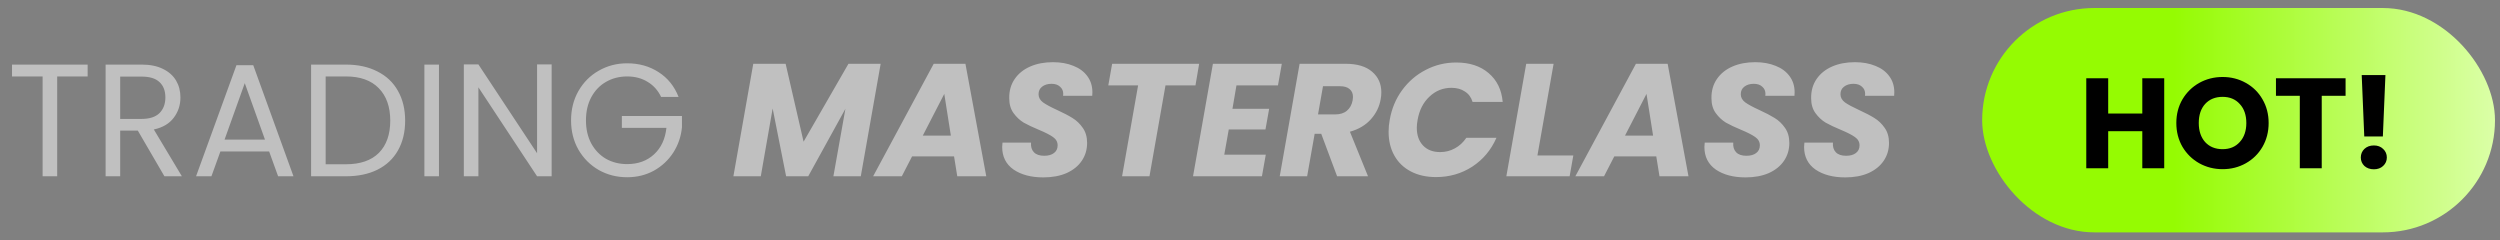
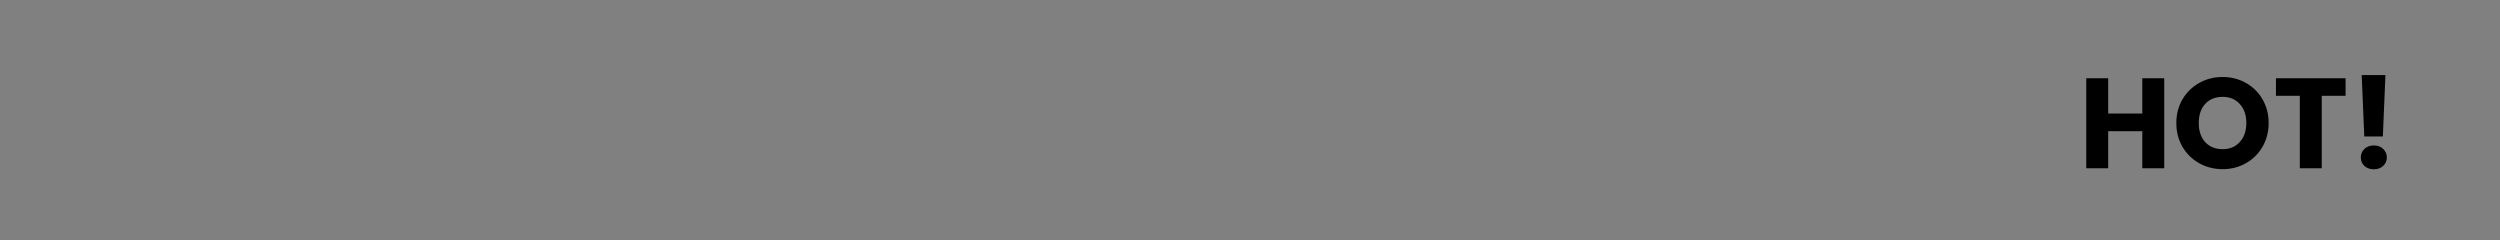
<svg xmlns="http://www.w3.org/2000/svg" width="312" height="30" viewBox="0 0 312 30" fill="none">
  <rect x="0" y="0" width="312" height="30" fill="#808080" stroke="none" />
  <g opacity="0.5">
-     <path d="M10.938 8.06V9.54H7.138V22H5.318V9.54H1.498V8.06H10.938ZM20.519 22L17.199 16.3H14.999V22H13.179V8.06H17.679C18.732 8.06 19.619 8.24 20.339 8.6C21.072 8.96 21.619 9.447 21.979 10.06C22.339 10.673 22.519 11.373 22.519 12.16C22.519 13.12 22.239 13.967 21.679 14.7C21.132 15.433 20.305 15.92 19.199 16.16L22.699 22H20.519ZM14.999 14.84H17.679C18.665 14.84 19.405 14.6 19.899 14.12C20.392 13.627 20.639 12.973 20.639 12.16C20.639 11.333 20.392 10.693 19.899 10.24C19.419 9.787 18.679 9.56 17.679 9.56H14.999V14.84ZM33.587 18.9H27.507L26.387 22H24.467L29.507 8.14H31.607L36.627 22H34.707L33.587 18.9ZM33.067 17.42L30.547 10.38L28.027 17.42H33.067ZM43.163 8.06C44.683 8.06 45.996 8.347 47.103 8.92C48.223 9.48 49.077 10.287 49.663 11.34C50.263 12.393 50.563 13.633 50.563 15.06C50.563 16.487 50.263 17.727 49.663 18.78C49.077 19.82 48.223 20.62 47.103 21.18C45.996 21.727 44.683 22 43.163 22H38.823V8.06H43.163ZM43.163 20.5C44.963 20.5 46.337 20.027 47.283 19.08C48.23 18.12 48.703 16.78 48.703 15.06C48.703 13.327 48.223 11.973 47.263 11C46.316 10.027 44.95 9.54 43.163 9.54H40.643V20.5H43.163ZM54.784 8.06V22H52.964V8.06H54.784ZM68.846 22H67.026L59.706 10.9V22H57.886V8.04H59.706L67.026 19.12V8.04H68.846V22ZM82.508 12.1C82.121 11.287 81.561 10.66 80.828 10.22C80.095 9.767 79.242 9.54 78.268 9.54C77.295 9.54 76.415 9.767 75.628 10.22C74.855 10.66 74.242 11.3 73.788 12.14C73.348 12.967 73.128 13.927 73.128 15.02C73.128 16.113 73.348 17.073 73.788 17.9C74.242 18.727 74.855 19.367 75.628 19.82C76.415 20.26 77.295 20.48 78.268 20.48C79.628 20.48 80.748 20.073 81.628 19.26C82.508 18.447 83.022 17.347 83.168 15.96H77.608V14.48H85.108V15.88C85.001 17.027 84.641 18.08 84.028 19.04C83.415 19.987 82.608 20.74 81.608 21.3C80.608 21.847 79.495 22.12 78.268 22.12C76.975 22.12 75.795 21.82 74.728 21.22C73.662 20.607 72.815 19.76 72.188 18.68C71.575 17.6 71.268 16.38 71.268 15.02C71.268 13.66 71.575 12.44 72.188 11.36C72.815 10.267 73.662 9.42 74.728 8.82C75.795 8.207 76.975 7.9 78.268 7.9C79.748 7.9 81.055 8.267 82.188 9C83.335 9.733 84.168 10.767 84.688 12.1H82.508ZM109.907 7.96L107.427 22H104.007L105.507 13.58L100.867 22H98.107L96.427 13.54L94.947 22H91.527L94.007 7.96H98.047L100.287 17.68L105.887 7.96H109.907ZM119.066 19.52H113.826L112.546 22H108.966L116.526 7.96H120.486L123.086 22H119.466L119.066 19.52ZM118.666 16.92L117.846 11.72L115.166 16.92H118.666ZM130.212 22.14C128.692 22.14 127.452 21.813 126.492 21.16C125.545 20.493 125.072 19.553 125.072 18.34C125.072 18.22 125.085 18.04 125.112 17.8H128.672C128.632 18.307 128.752 18.707 129.032 19C129.312 19.293 129.739 19.44 130.312 19.44C130.832 19.44 131.239 19.327 131.532 19.1C131.839 18.873 131.992 18.553 131.992 18.14C131.992 17.713 131.799 17.367 131.412 17.1C131.039 16.833 130.452 16.533 129.652 16.2C128.879 15.88 128.245 15.58 127.752 15.3C127.272 15.007 126.852 14.613 126.492 14.12C126.132 13.627 125.952 13.007 125.952 12.26C125.939 11.34 126.165 10.54 126.632 9.86C127.099 9.18 127.745 8.66 128.572 8.3C129.399 7.94 130.345 7.76 131.412 7.76C132.372 7.76 133.225 7.913 133.972 8.22C134.719 8.513 135.299 8.947 135.712 9.52C136.125 10.08 136.332 10.747 136.332 11.52C136.332 11.72 136.325 11.867 136.312 11.96H132.672C132.685 11.907 132.692 11.827 132.692 11.72C132.692 11.347 132.559 11.047 132.292 10.82C132.039 10.58 131.685 10.46 131.232 10.46C130.752 10.46 130.359 10.58 130.052 10.82C129.759 11.047 129.612 11.36 129.612 11.76C129.612 12.16 129.799 12.5 130.172 12.78C130.545 13.047 131.125 13.36 131.912 13.72C132.699 14.08 133.339 14.413 133.832 14.72C134.339 15.027 134.772 15.44 135.132 15.96C135.492 16.467 135.672 17.093 135.672 17.84C135.672 18.667 135.452 19.407 135.012 20.06C134.572 20.713 133.939 21.227 133.112 21.6C132.285 21.96 131.319 22.14 130.212 22.14ZM149.654 7.96L149.194 10.66H145.454L143.454 22H140.034L142.034 10.66H138.314L138.794 7.96H149.654ZM154.31 10.66L153.81 13.58H158.39L157.93 16.16H153.35L152.79 19.3H157.97L157.49 22H148.89L151.37 7.96H159.97L159.49 10.66H154.31ZM167.93 7.96C169.384 7.96 170.49 8.293 171.25 8.96C172.01 9.613 172.39 10.467 172.39 11.52C172.39 11.827 172.364 12.113 172.31 12.38C172.15 13.313 171.744 14.147 171.09 14.88C170.437 15.613 169.564 16.133 168.47 16.44L170.73 22H166.87L164.89 16.7H164.07L163.13 22H159.71L162.19 7.96H167.93ZM168.81 12.52C168.837 12.307 168.85 12.167 168.85 12.1C168.85 11.673 168.71 11.347 168.43 11.12C168.164 10.88 167.764 10.76 167.23 10.76H165.11L164.49 14.28H166.61C167.237 14.28 167.73 14.127 168.09 13.82C168.464 13.513 168.704 13.08 168.81 12.52ZM173.437 14.96C173.677 13.573 174.19 12.34 174.977 11.26C175.777 10.167 176.764 9.32 177.937 8.72C179.11 8.107 180.377 7.8 181.737 7.8C183.404 7.8 184.75 8.24 185.777 9.12C186.817 10 187.404 11.2 187.537 12.72H183.777C183.604 12.147 183.284 11.713 182.817 11.42C182.364 11.113 181.804 10.96 181.137 10.96C180.084 10.96 179.17 11.327 178.397 12.06C177.624 12.78 177.13 13.747 176.917 14.96C176.85 15.333 176.817 15.66 176.817 15.94C176.817 16.873 177.077 17.613 177.597 18.16C178.117 18.707 178.83 18.98 179.737 18.98C180.39 18.98 180.997 18.827 181.557 18.52C182.13 18.213 182.61 17.773 182.997 17.2H186.757C186.09 18.72 185.084 19.92 183.737 20.8C182.39 21.667 180.884 22.1 179.217 22.1C178.017 22.1 176.97 21.867 176.077 21.4C175.184 20.933 174.497 20.273 174.017 19.42C173.537 18.567 173.297 17.573 173.297 16.44C173.297 15.933 173.344 15.44 173.437 14.96ZM191.871 19.4H196.351L195.891 22H187.991L190.471 7.96H193.891L191.871 19.4ZM206.703 19.52H201.463L200.183 22H196.603L204.163 7.96H208.123L210.723 22H207.103L206.703 19.52ZM206.303 16.92L205.483 11.72L202.803 16.92H206.303ZM217.849 22.14C216.329 22.14 215.089 21.813 214.129 21.16C213.182 20.493 212.709 19.553 212.709 18.34C212.709 18.22 212.722 18.04 212.749 17.8H216.309C216.269 18.307 216.389 18.707 216.669 19C216.949 19.293 217.375 19.44 217.949 19.44C218.469 19.44 218.875 19.327 219.169 19.1C219.475 18.873 219.629 18.553 219.629 18.14C219.629 17.713 219.435 17.367 219.049 17.1C218.675 16.833 218.089 16.533 217.289 16.2C216.515 15.88 215.882 15.58 215.389 15.3C214.909 15.007 214.489 14.613 214.129 14.12C213.769 13.627 213.589 13.007 213.589 12.26C213.575 11.34 213.802 10.54 214.269 9.86C214.735 9.18 215.382 8.66 216.209 8.3C217.035 7.94 217.982 7.76 219.049 7.76C220.009 7.76 220.862 7.913 221.609 8.22C222.355 8.513 222.935 8.947 223.349 9.52C223.762 10.08 223.969 10.747 223.969 11.52C223.969 11.72 223.962 11.867 223.949 11.96H220.309C220.322 11.907 220.329 11.827 220.329 11.72C220.329 11.347 220.195 11.047 219.929 10.82C219.675 10.58 219.322 10.46 218.869 10.46C218.389 10.46 217.995 10.58 217.689 10.82C217.395 11.047 217.249 11.36 217.249 11.76C217.249 12.16 217.435 12.5 217.809 12.78C218.182 13.047 218.762 13.36 219.549 13.72C220.335 14.08 220.975 14.413 221.469 14.72C221.975 15.027 222.409 15.44 222.769 15.96C223.129 16.467 223.309 17.093 223.309 17.84C223.309 18.667 223.089 19.407 222.649 20.06C222.209 20.713 221.575 21.227 220.749 21.6C219.922 21.96 218.955 22.14 217.849 22.14ZM230.29 22.14C228.77 22.14 227.53 21.813 226.57 21.16C225.624 20.493 225.15 19.553 225.15 18.34C225.15 18.22 225.164 18.04 225.19 17.8H228.75C228.71 18.307 228.83 18.707 229.11 19C229.39 19.293 229.817 19.44 230.39 19.44C230.91 19.44 231.317 19.327 231.61 19.1C231.917 18.873 232.07 18.553 232.07 18.14C232.07 17.713 231.877 17.367 231.49 17.1C231.117 16.833 230.53 16.533 229.73 16.2C228.957 15.88 228.324 15.58 227.83 15.3C227.35 15.007 226.93 14.613 226.57 14.12C226.21 13.627 226.03 13.007 226.03 12.26C226.017 11.34 226.244 10.54 226.71 9.86C227.177 9.18 227.824 8.66 228.65 8.3C229.477 7.94 230.424 7.76 231.49 7.76C232.45 7.76 233.304 7.913 234.05 8.22C234.797 8.513 235.377 8.947 235.79 9.52C236.204 10.08 236.41 10.747 236.41 11.52C236.41 11.72 236.404 11.867 236.39 11.96H232.75C232.764 11.907 232.77 11.827 232.77 11.72C232.77 11.347 232.637 11.047 232.37 10.82C232.117 10.58 231.764 10.46 231.31 10.46C230.83 10.46 230.437 10.58 230.13 10.82C229.837 11.047 229.69 11.36 229.69 11.76C229.69 12.16 229.877 12.5 230.25 12.78C230.624 13.047 231.204 13.36 231.99 13.72C232.777 14.08 233.417 14.413 233.91 14.72C234.417 15.027 234.85 15.44 235.21 15.96C235.57 16.467 235.75 17.093 235.75 17.84C235.75 18.667 235.53 19.407 235.09 20.06C234.65 20.713 234.017 21.227 233.19 21.6C232.364 21.96 231.397 22.14 230.29 22.14Z" fill="white" />
-   </g>
-   <rect x="247.375" y="1" width="64" height="28" rx="14" fill="url(#paint0_linear_419_406)" />
+     </g>
  <path d="M270.095 9.768V21H267.359V16.376H263.103V21H260.367V9.768H263.103V14.168H267.359V9.768H270.095ZM277.382 21.112C276.326 21.112 275.355 20.867 274.47 20.376C273.595 19.885 272.897 19.203 272.374 18.328C271.862 17.443 271.606 16.451 271.606 15.352C271.606 14.253 271.862 13.267 272.374 12.392C272.897 11.517 273.595 10.835 274.47 10.344C275.355 9.853 276.326 9.608 277.382 9.608C278.438 9.608 279.403 9.853 280.278 10.344C281.163 10.835 281.857 11.517 282.358 12.392C282.87 13.267 283.126 14.253 283.126 15.352C283.126 16.451 282.87 17.443 282.358 18.328C281.846 19.203 281.153 19.885 280.278 20.376C279.403 20.867 278.438 21.112 277.382 21.112ZM277.382 18.616C278.278 18.616 278.993 18.317 279.526 17.72C280.07 17.123 280.342 16.333 280.342 15.352C280.342 14.36 280.07 13.571 279.526 12.984C278.993 12.387 278.278 12.088 277.382 12.088C276.475 12.088 275.75 12.381 275.206 12.968C274.673 13.555 274.406 14.349 274.406 15.352C274.406 16.344 274.673 17.139 275.206 17.736C275.75 18.323 276.475 18.616 277.382 18.616ZM292.728 9.768V11.96H289.752V21H287.016V11.96H284.04V9.768H292.728ZM297.701 9.368L297.381 17.032H295.061L294.741 9.368H297.701ZM296.261 21.128C295.781 21.128 295.387 20.989 295.077 20.712C294.779 20.424 294.629 20.072 294.629 19.656C294.629 19.229 294.779 18.872 295.077 18.584C295.387 18.296 295.781 18.152 296.261 18.152C296.731 18.152 297.115 18.296 297.413 18.584C297.723 18.872 297.877 19.229 297.877 19.656C297.877 20.072 297.723 20.424 297.413 20.712C297.115 20.989 296.731 21.128 296.261 21.128Z" fill="black" />
  <defs>
    <linearGradient id="paint0_linear_419_406" x1="271.287" y1="15" x2="311.375" y2="15" gradientUnits="userSpaceOnUse">
      <stop stop-color="#95FB02" />
      <stop offset="1" stop-color="#DBFFA7" />
    </linearGradient>
  </defs>
</svg>